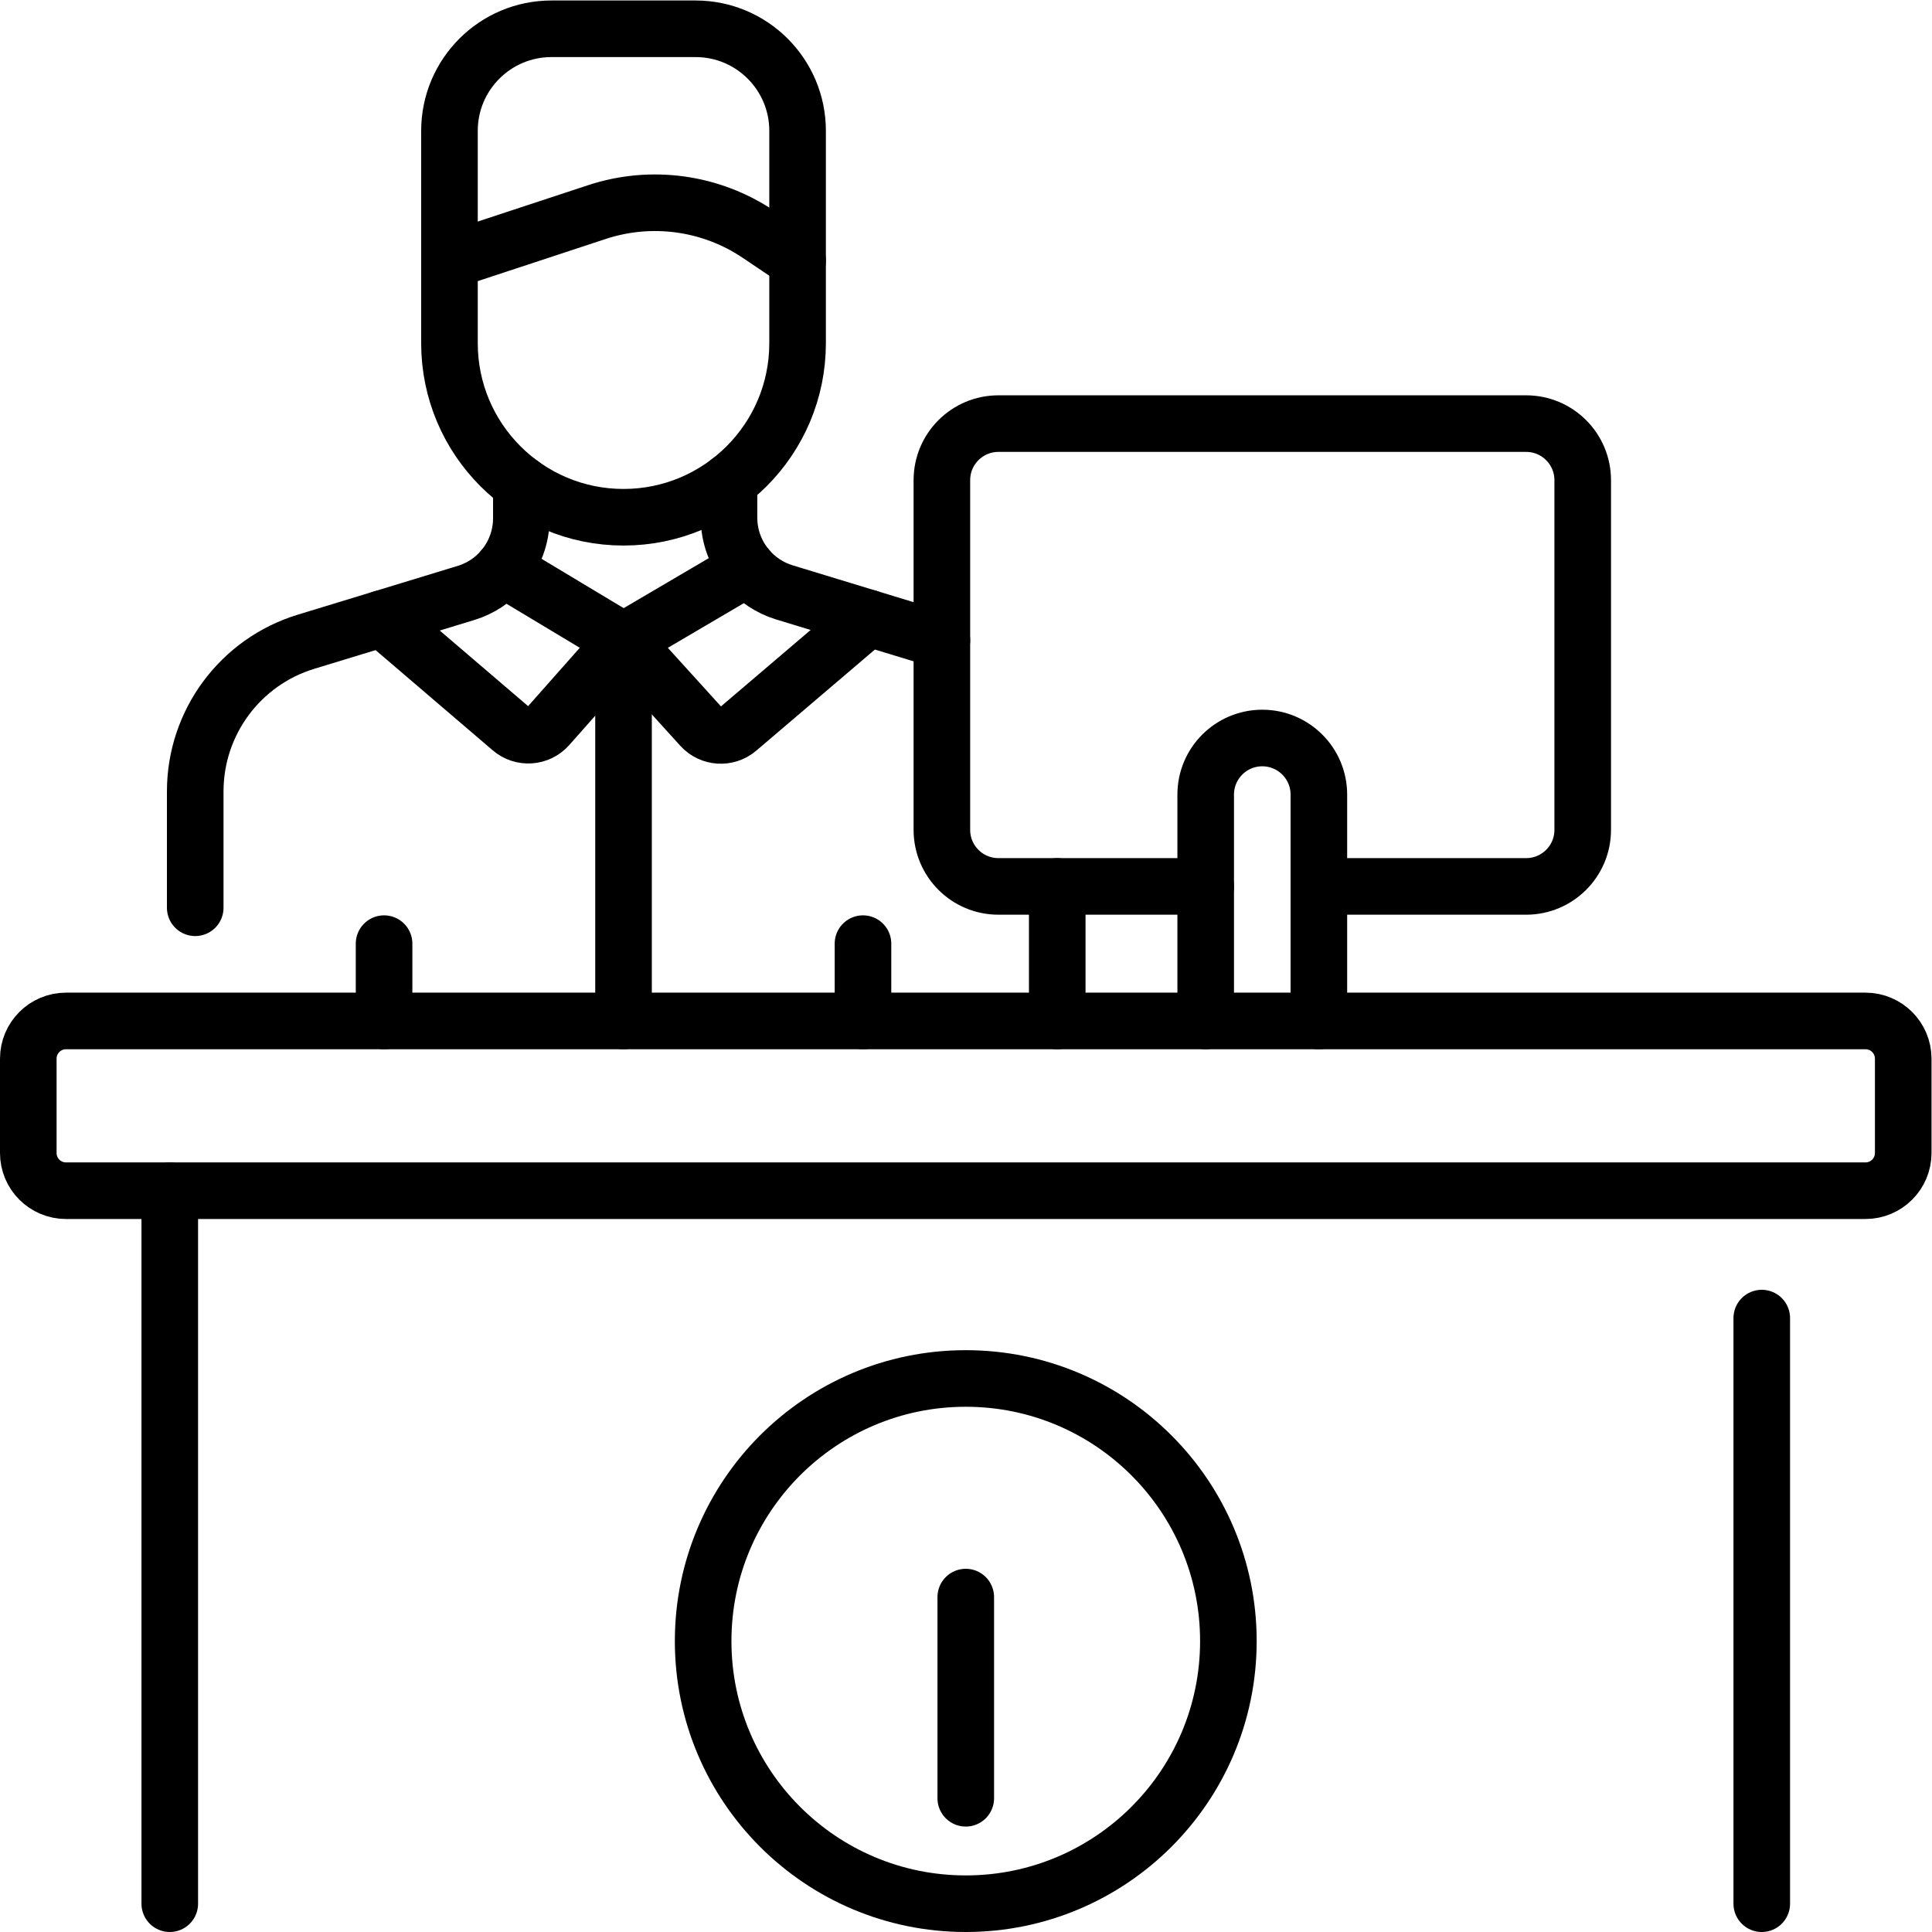
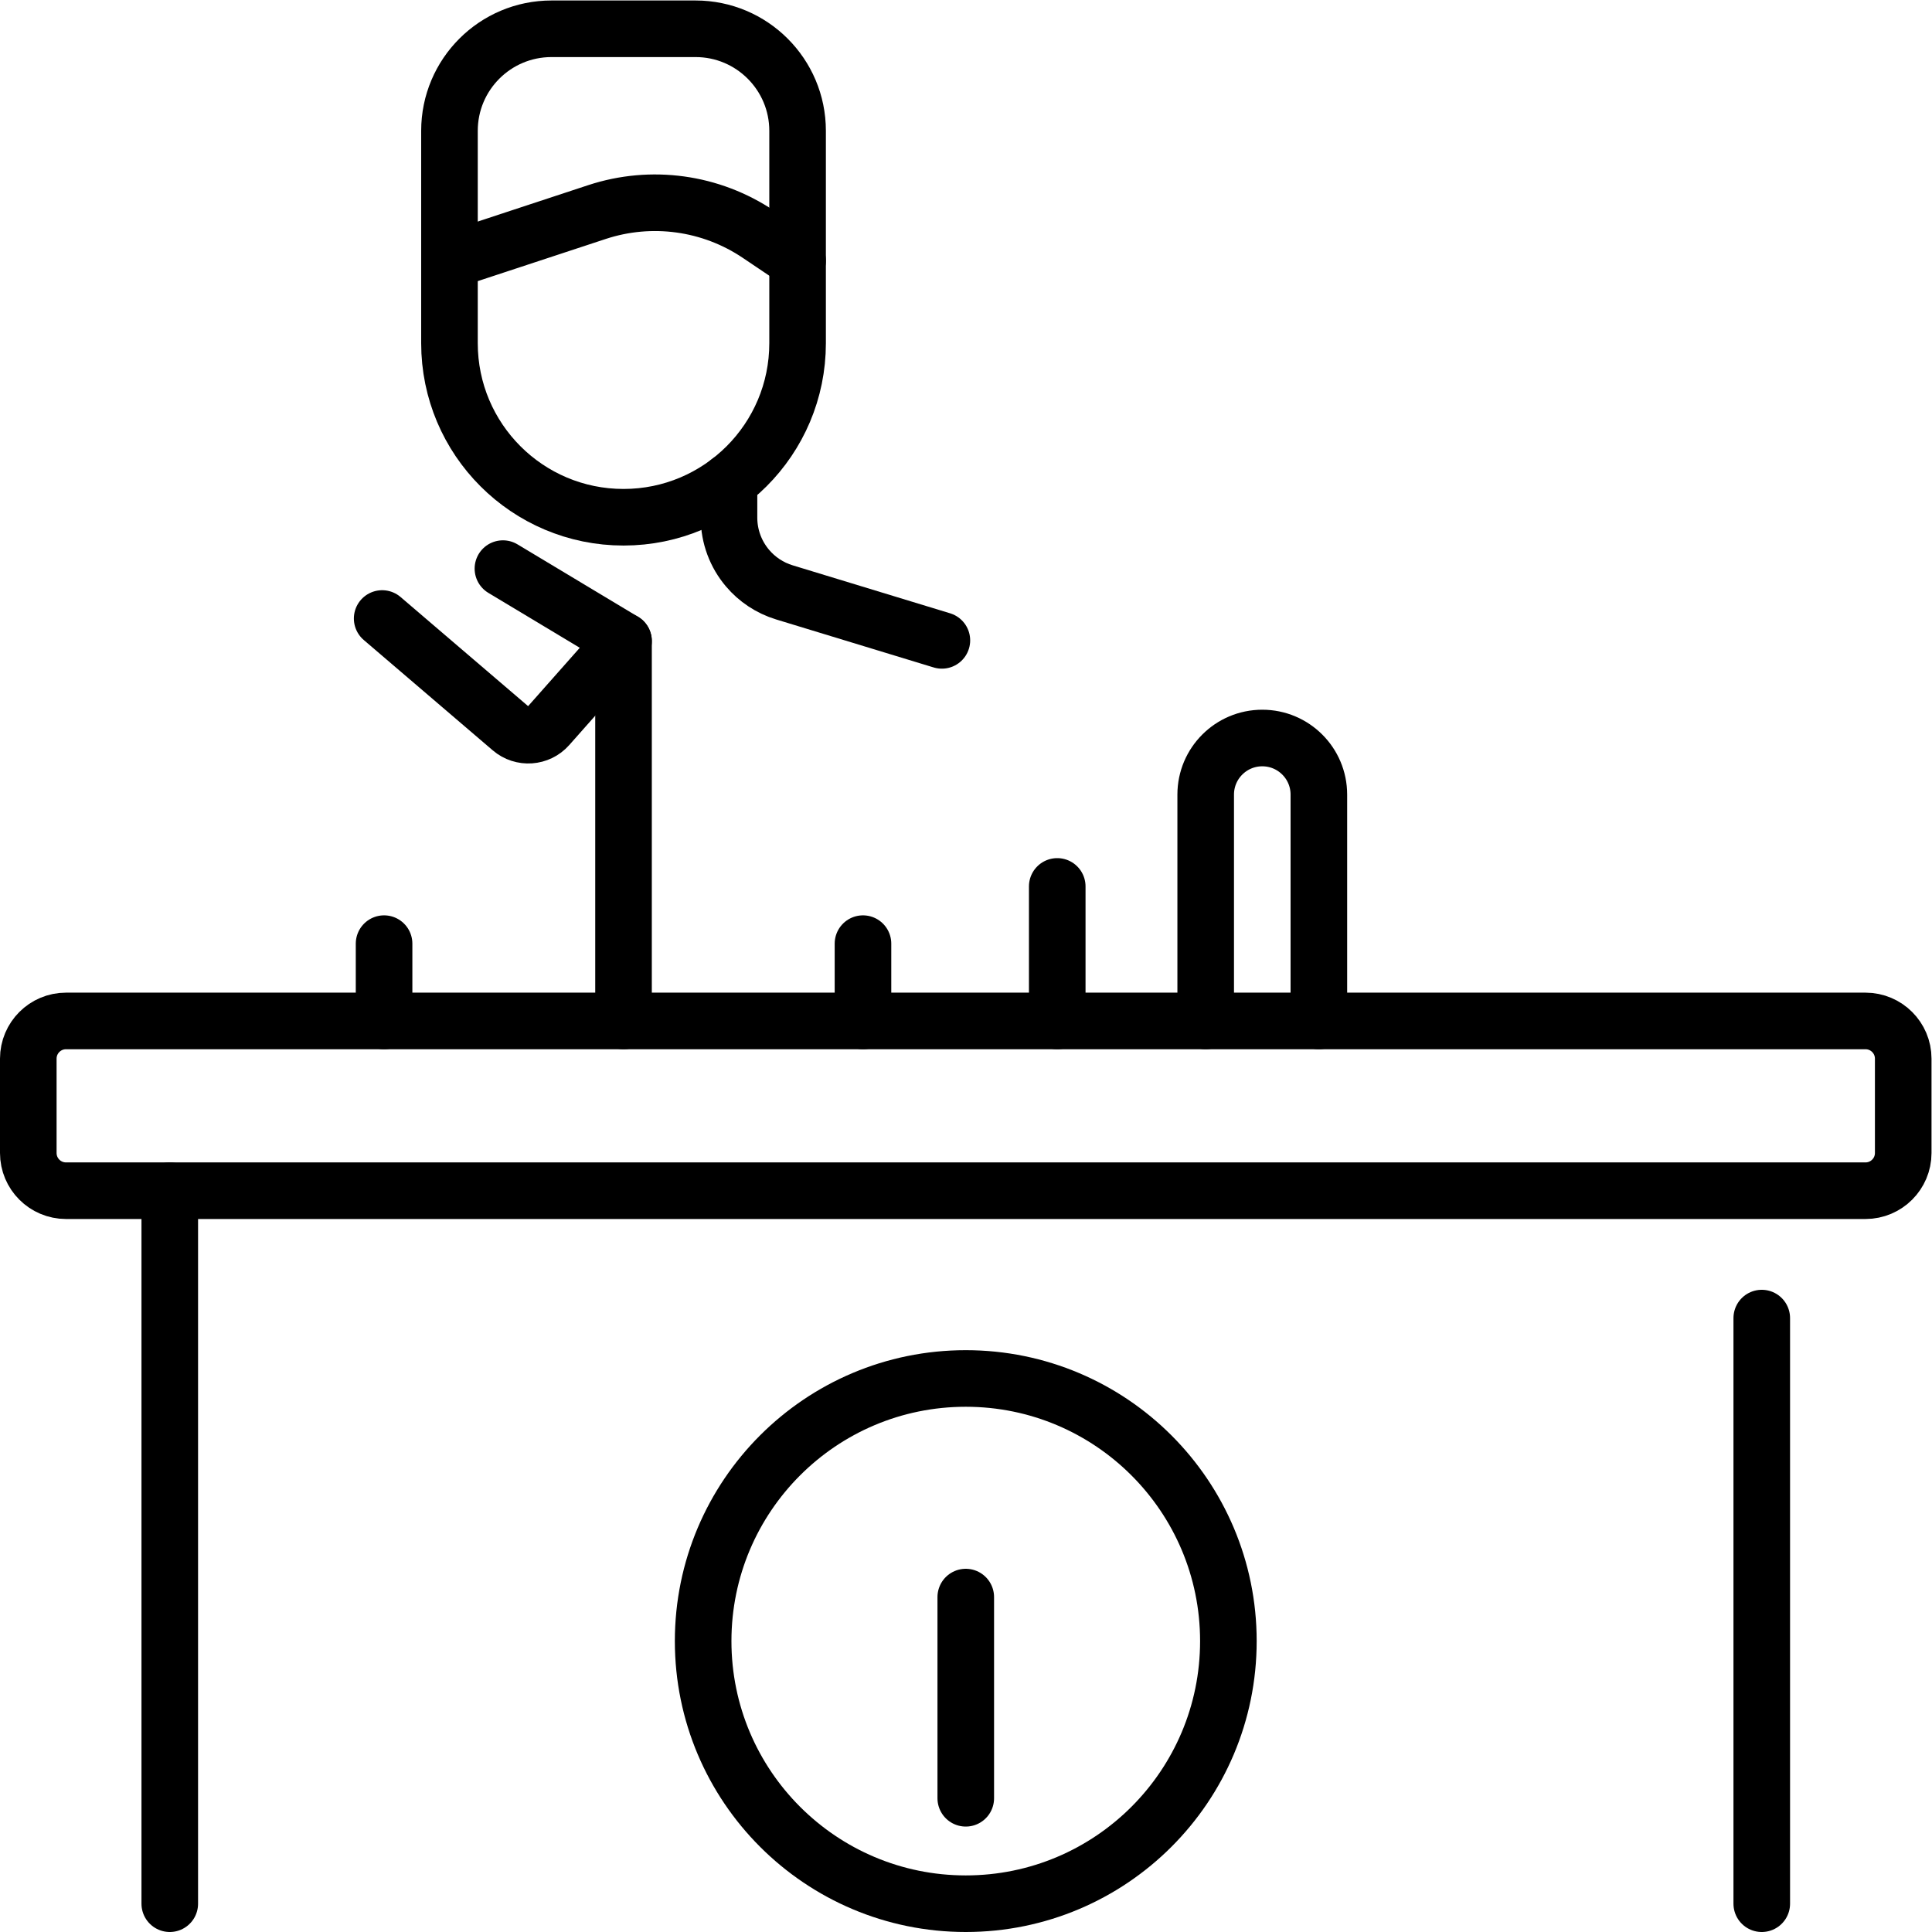
<svg xmlns="http://www.w3.org/2000/svg" version="1.1" id="svg2697" xml:space="preserve" width="50" height="50" viewBox="0 0 682.667 682.667">
  <defs id="defs2701">
    <clipPath clipPathUnits="userSpaceOnUse" id="clipPath2711">
      <path d="M 0,512 H 512 V 0 H 0 Z" id="path2709" />
    </clipPath>
  </defs>
  <g id="g2703" transform="matrix(1.333,0,0,-1.333,0,682.667)">
    <g id="g2705">
      <g id="g2707" clip-path="url(#clipPath2711)">
        <g id="g2713" transform="translate(193.24,384.46)">
          <path d="m 0,0 v -9.54 c 0,-5.03 1.819,-9.75 4.92,-13.4 2.51,-2.96 5.859,-5.23 9.769,-6.42 L 56.43,-42.08" style="fill:none;stroke:#000000;stroke-width:15;stroke-linecap:round;stroke-linejoin:round;stroke-miterlimit:10;stroke-dasharray:none;stroke-opacity:1" id="path2715" />
        </g>
        <g id="g2717" transform="translate(51.75,271.5)">
-           <path d="M 0,0 V 30.85 C 0,49.09 11.92,65.2 29.38,70.52 l 42.39,12.93 c 3.91,1.19 7.29,3.47 9.79,6.45 3.08,3.65 4.89,8.35 4.89,13.37 v 9.03" style="fill:none;stroke:#000000;stroke-width:15;stroke-linecap:round;stroke-linejoin:round;stroke-miterlimit:10;stroke-dasharray:none;stroke-opacity:1" id="path2719" />
-         </g>
+           </g>
        <g id="g2721" transform="translate(280.25,277.16)">
          <path d="M 0,0 V -35.66" style="fill:none;stroke:#000000;stroke-width:15;stroke-linecap:round;stroke-linejoin:round;stroke-miterlimit:10;stroke-dasharray:none;stroke-opacity:1" id="path2723" />
        </g>
        <g id="g2725" transform="translate(133.314,361.402)">
          <path d="M 0,0 31.969,-19.201 11.967,-41.795 c -2.531,-2.861 -6.89,-3.163 -9.792,-0.679 l -34.187,29.25" style="fill:none;stroke:#000000;stroke-width:15;stroke-linecap:round;stroke-linejoin:round;stroke-miterlimit:10;stroke-dasharray:none;stroke-opacity:1" id="path2727" />
        </g>
        <g id="g2729" transform="translate(230.174,348.316)">
-           <path d="m 0,0 -34.567,-29.46 c -2.879,-2.453 -7.187,-2.176 -9.727,0.626 l -20.598,22.719 32.88,19.318" style="fill:none;stroke:#000000;stroke-width:15;stroke-linecap:round;stroke-linejoin:round;stroke-miterlimit:10;stroke-dasharray:none;stroke-opacity:1" id="path2731" />
-         </g>
+           </g>
        <g id="g2733" transform="translate(165.282,241.5)">
          <path d="M 0,0 V 100.702" style="fill:none;stroke:#000000;stroke-width:15;stroke-linecap:round;stroke-linejoin:round;stroke-miterlimit:10;stroke-dasharray:none;stroke-opacity:1" id="path2735" />
        </g>
        <g id="g2737" transform="translate(228.756,241.5)">
          <path d="M 0,0 V 20.491" style="fill:none;stroke:#000000;stroke-width:15;stroke-linecap:round;stroke-linejoin:round;stroke-miterlimit:10;stroke-dasharray:none;stroke-opacity:1" id="path2739" />
        </g>
        <g id="g2741" transform="translate(101.809,241.5)">
          <path d="M 0,0 V 20.491" style="fill:none;stroke:#000000;stroke-width:15;stroke-linecap:round;stroke-linejoin:round;stroke-miterlimit:10;stroke-dasharray:none;stroke-opacity:1" id="path2743" />
        </g>
        <g id="g2745" transform="translate(165.282,375.019)">
          <path d="m 0,0 v 0 c -25.481,0 -46.139,20.657 -46.139,46.139 v 56.294 c 0,14.938 12.111,27.048 27.049,27.048 h 38.181 c 14.938,0 27.049,-12.11 27.049,-27.048 V 46.139 C 46.14,20.657 25.482,0 0,0 Z" style="fill:none;stroke:#000000;stroke-width:15;stroke-linecap:round;stroke-linejoin:round;stroke-miterlimit:10;stroke-dasharray:none;stroke-opacity:1" id="path2747" />
        </g>
        <g id="g2749" transform="translate(119.144,443.036)">
          <path d="m 0,0 39.099,12.881 c 14.419,4.75 30.222,2.57 42.816,-5.906 L 92.278,0" style="fill:none;stroke:#000000;stroke-width:15;stroke-linecap:round;stroke-linejoin:round;stroke-miterlimit:10;stroke-dasharray:none;stroke-opacity:1" id="path2751" />
        </g>
        <g id="g2753" transform="translate(494.5,196.5)">
          <path d="m 0,0 h -477 c -5.522,0 -10,4.478 -10,10 v 25 c 0,5.522 4.478,10 10,10 H 0 C 5.522,45 10,40.522 10,35 V 10 C 10,4.478 5.522,0 0,0 Z" style="fill:none;stroke:#000000;stroke-width:15;stroke-linecap:round;stroke-linejoin:round;stroke-miterlimit:10;stroke-dasharray:none;stroke-opacity:1" id="path2755" />
        </g>
        <g id="g2757" transform="translate(467.002,162.734)">
          <path d="M 0,0 V -155.234" style="fill:none;stroke:#000000;stroke-width:15;stroke-linecap:round;stroke-linejoin:round;stroke-miterlimit:10;stroke-dasharray:none;stroke-opacity:1" id="path2759" />
        </g>
        <g id="g2761" transform="translate(45.002,7.5)">
          <path d="M 0,0 V 189" style="fill:none;stroke:#000000;stroke-width:15;stroke-linecap:round;stroke-linejoin:round;stroke-miterlimit:10;stroke-dasharray:none;stroke-opacity:1" id="path2763" />
        </g>
        <g id="g2765" transform="translate(349.6,277.16)">
-           <path d="m 0,0 h 54.94 c 8.281,0 15,6.71 15,15 v 92.68 c 0,8.29 -6.719,15 -15,15 H -84.93 c -8.29,0 -15,-6.71 -15,-15 V 15 c 0,-8.29 6.71,-15 15,-15 H -30" style="fill:none;stroke:#000000;stroke-width:15;stroke-linecap:round;stroke-linejoin:round;stroke-miterlimit:10;stroke-dasharray:none;stroke-opacity:1" id="path2767" />
-         </g>
+           </g>
        <g id="g2769" transform="translate(319.602,241.5)">
          <path d="m 0,0 v 60 c 0,8.284 6.716,15 15,15 8.285,0 15,-6.716 15,-15 V 0" style="fill:none;stroke:#000000;stroke-width:15;stroke-linecap:round;stroke-linejoin:round;stroke-miterlimit:10;stroke-dasharray:none;stroke-opacity:1" id="path2771" />
        </g>
        <g id="g2773" transform="translate(325.616,77.114)">
          <path d="m 0,0 c 0,-38.447 -31.168,-69.614 -69.614,-69.614 -38.448,0 -69.615,31.167 -69.615,69.614 0,38.446 31.167,69.614 69.615,69.614 C -31.168,69.614 0,38.446 0,0 Z" style="fill:none;stroke:#000000;stroke-width:15;stroke-linecap:round;stroke-linejoin:round;stroke-miterlimit:10;stroke-dasharray:none;stroke-opacity:1" id="path2775" />
        </g>
        <g id="g2777" transform="translate(256.002,88.779)">
          <path d="M 0,0 V -53.331" style="fill:none;stroke:#000000;stroke-width:15;stroke-linecap:round;stroke-linejoin:round;stroke-miterlimit:10;stroke-dasharray:none;stroke-opacity:1" id="path2779" />
        </g>
      </g>
    </g>
  </g>
</svg>